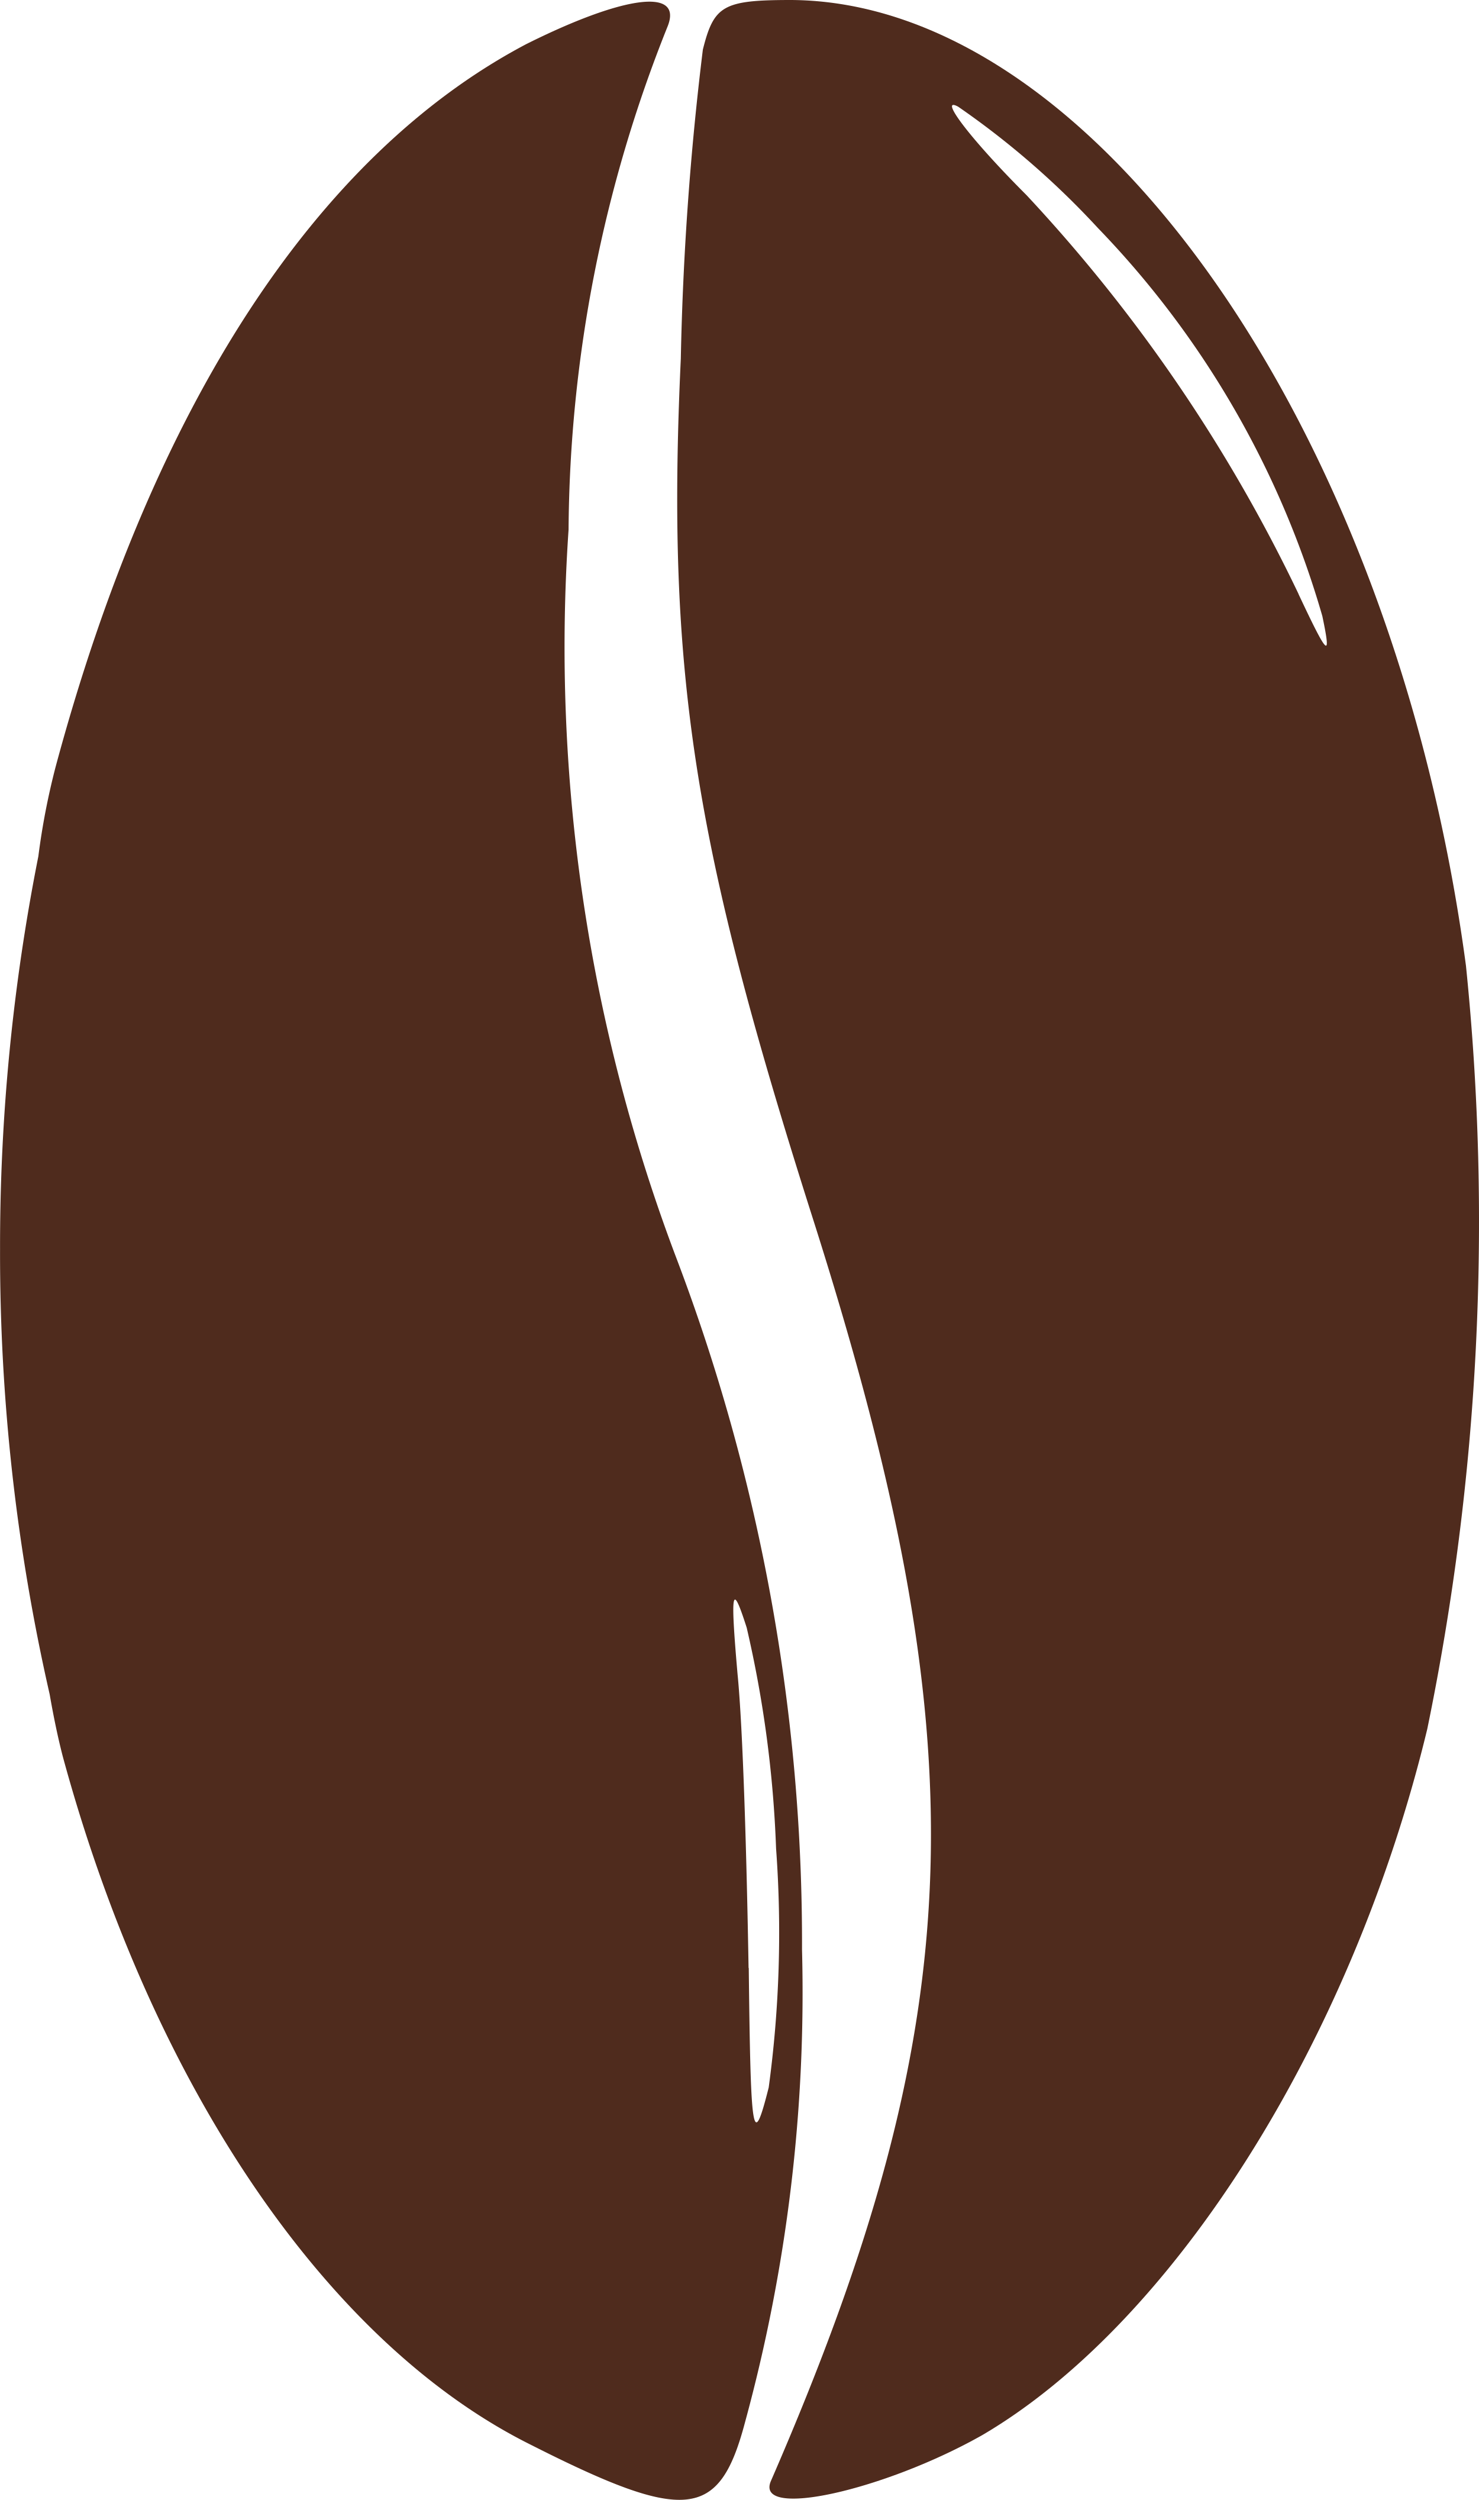
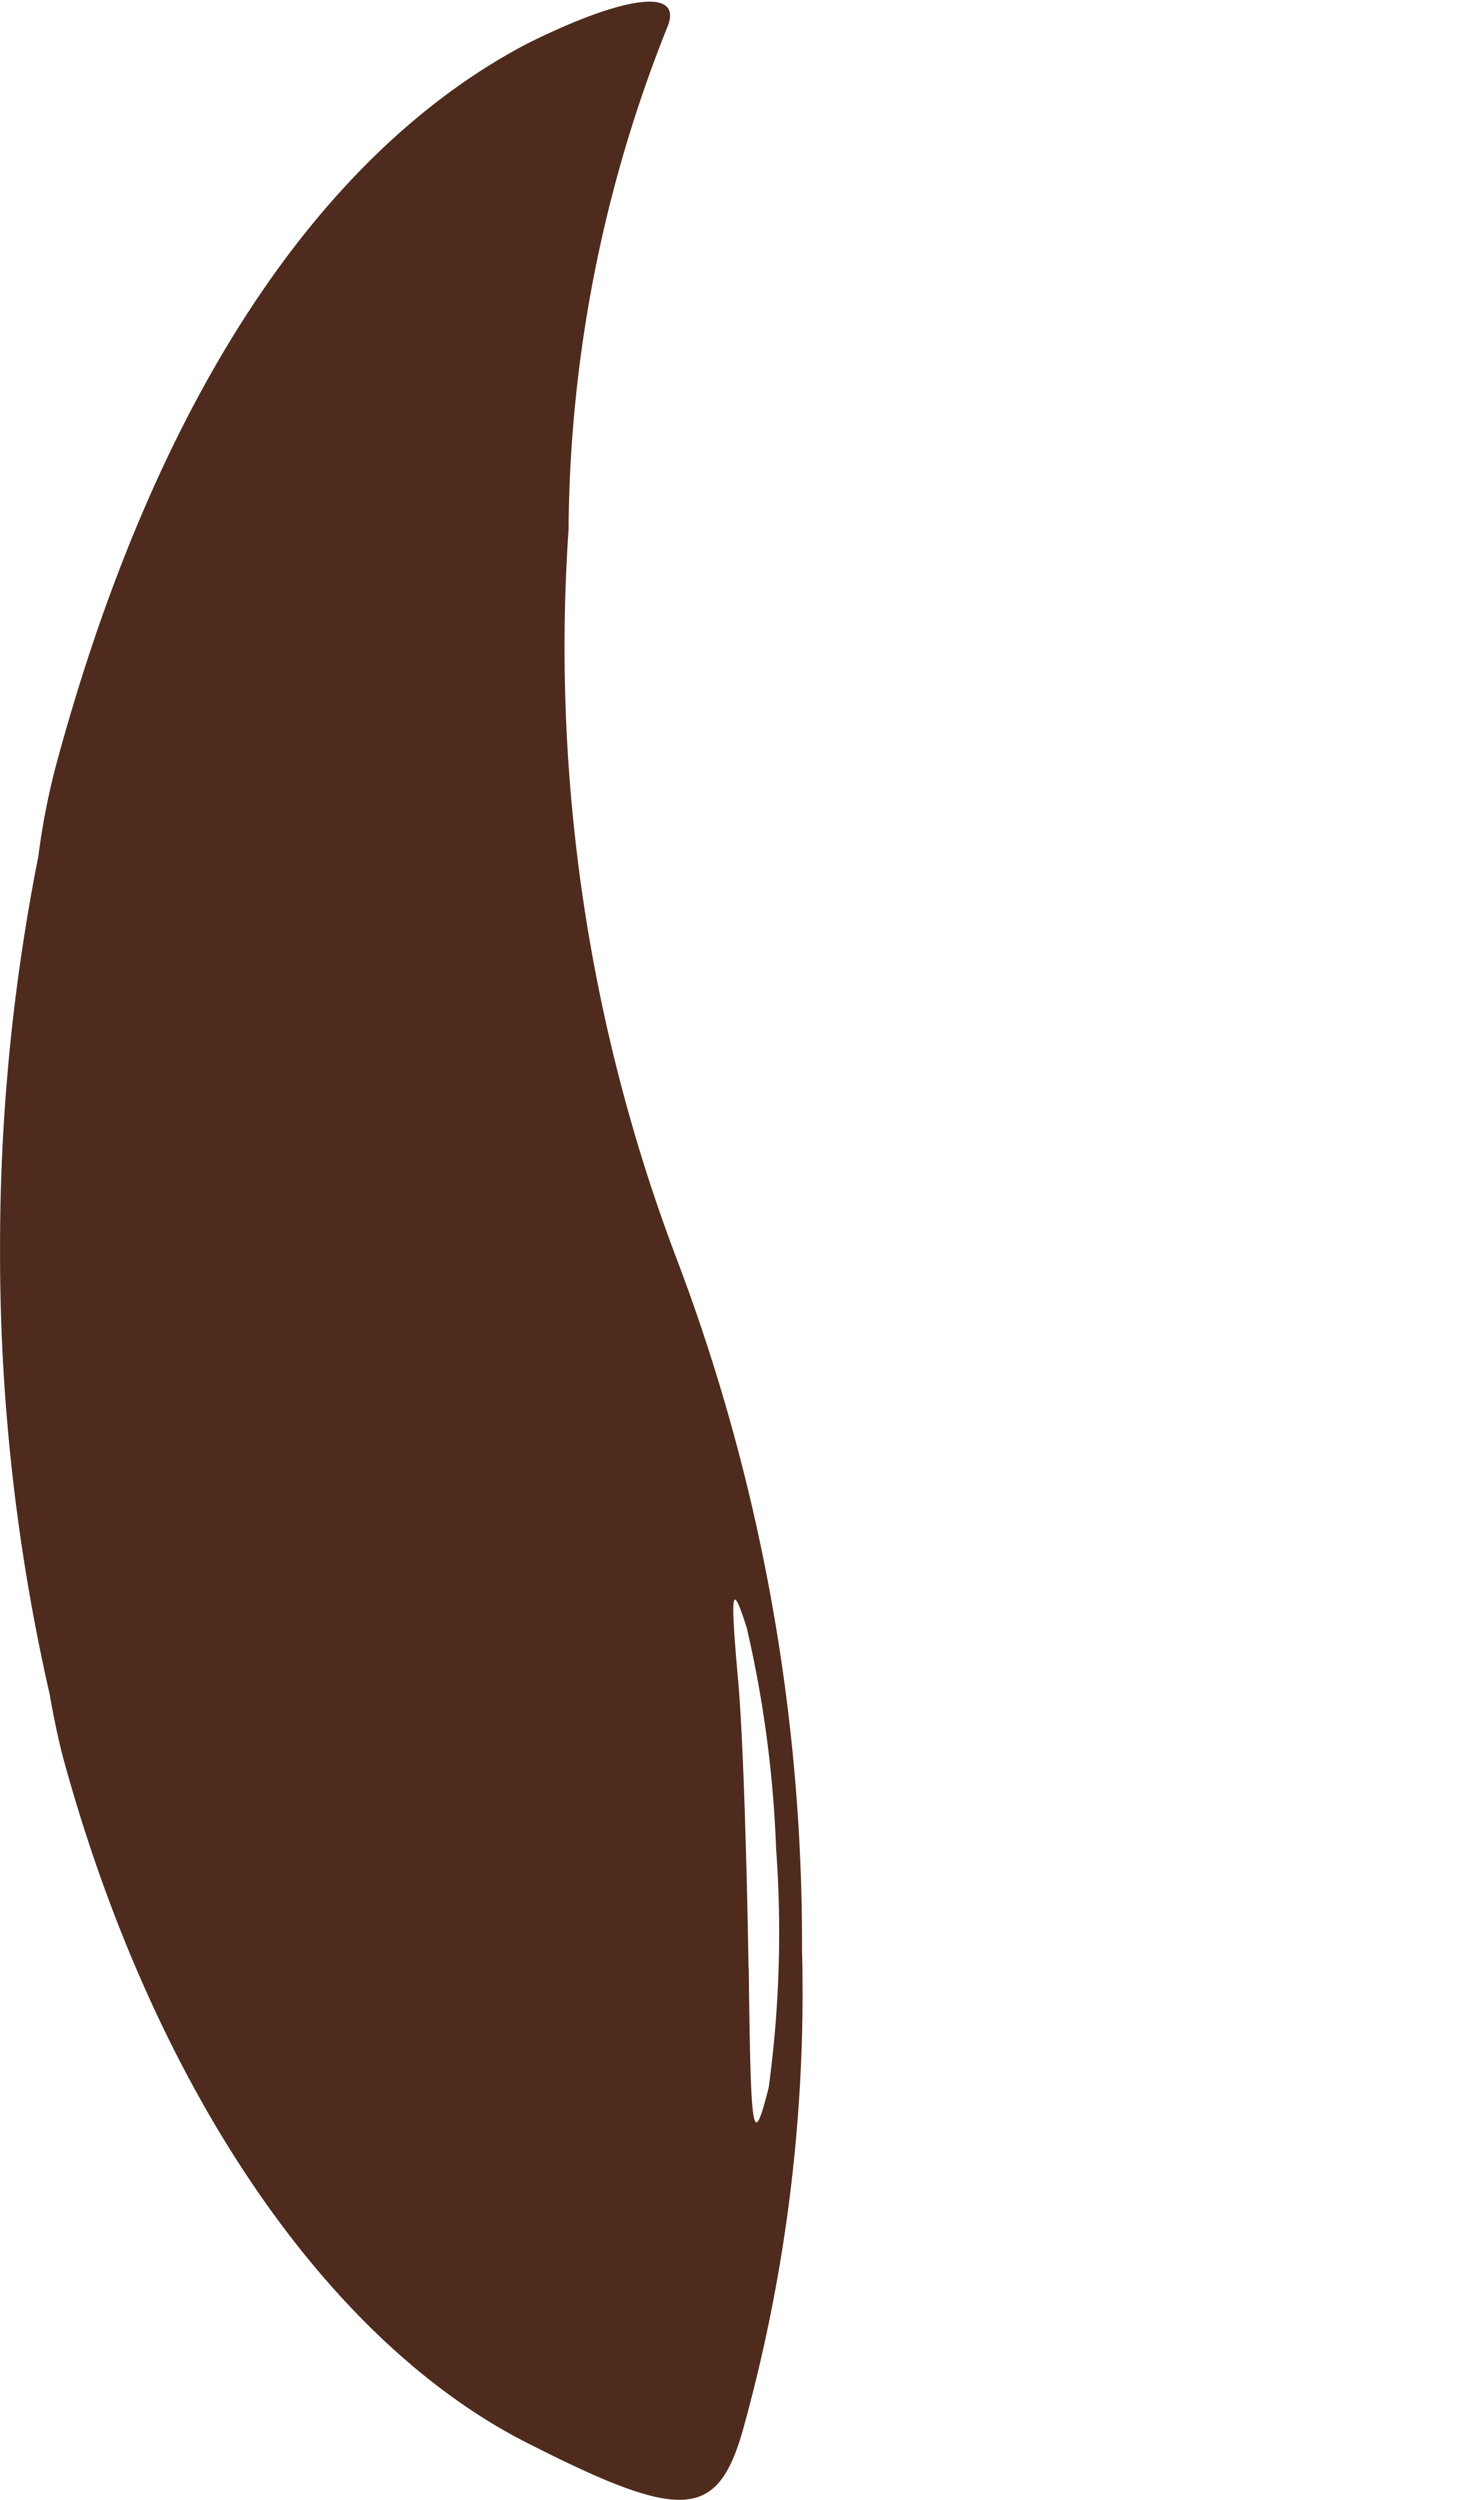
<svg xmlns="http://www.w3.org/2000/svg" id="Group_652" data-name="Group 652" width="56.424" height="95.351" viewBox="0 0 56.424 95.351">
-   <path id="Path_502" data-name="Path 502" d="M878.807-492.484a65.762,65.762,0,0,1-4.138-27.851,52.4,52.4,0,0,1,3.789-19.221c.561-1.474-1.754-1.122-5.4.7-8,4.218-14.242,13.75-17.959,27.571a27.134,27.134,0,0,0-.658,3.411,76.364,76.364,0,0,0-1.461,14.989,75.575,75.575,0,0,0,1.893,16.974c.154.888.323,1.687.5,2.37,3.436,12.627,10.1,22.378,17.82,26.236,5.955,3.017,7.225,2.876,8.208-.841a62.29,62.29,0,0,0,2.174-18.028A73.537,73.537,0,0,0,878.807-492.484Zm2.729,27.008c-.069-4.069-.211-9.121-.422-11.225-.281-3.225-.211-3.508.35-1.754a44.048,44.048,0,0,1,1.121,8.419,43.869,43.869,0,0,1-.281,9.121c-.62,2.456-.687,1.824-.761-4.558Z" transform="translate(-852.978 540.537)" fill="#4f2b1d" />
-   <path id="Path_503" data-name="Path 503" d="M981.075-503.882c-2.729-20.415-14.17-36.761-25.745-36.831-2.6,0-2.945.211-3.367,1.893a115.124,115.124,0,0,0-.841,11.785c-.561,12,.5,18.52,4.98,32.62,6.451,20.2,6.173,30.586-1.544,48.336-.63,1.474,4.35.35,8.067-1.754,7.295-4.28,14.1-15.014,16.976-26.938A95.883,95.883,0,0,0,981.075-503.882Zm-6.384-14.17a60.424,60.424,0,0,0-10.384-15.222c-2.233-2.233-3.367-3.789-2.6-3.367a31.923,31.923,0,0,1,5.332,4.63h0a35.4,35.4,0,0,1,8.558,14.8c.352,1.68.211,1.541-.911-.846Z" transform="translate(-925.149 540.713)" fill="#4f2b1d" />
+   <path id="Path_502" data-name="Path 502" d="M878.807-492.484a65.762,65.762,0,0,1-4.138-27.851,52.4,52.4,0,0,1,3.789-19.221c.561-1.474-1.754-1.122-5.4.7-8,4.218-14.242,13.75-17.959,27.571a27.134,27.134,0,0,0-.658,3.411,76.364,76.364,0,0,0-1.461,14.989,75.575,75.575,0,0,0,1.893,16.974c.154.888.323,1.687.5,2.37,3.436,12.627,10.1,22.378,17.82,26.236,5.955,3.017,7.225,2.876,8.208-.841a62.29,62.29,0,0,0,2.174-18.028A73.537,73.537,0,0,0,878.807-492.484m2.729,27.008c-.069-4.069-.211-9.121-.422-11.225-.281-3.225-.211-3.508.35-1.754a44.048,44.048,0,0,1,1.121,8.419,43.869,43.869,0,0,1-.281,9.121c-.62,2.456-.687,1.824-.761-4.558Z" transform="translate(-852.978 540.537)" fill="#4f2b1d" />
</svg>